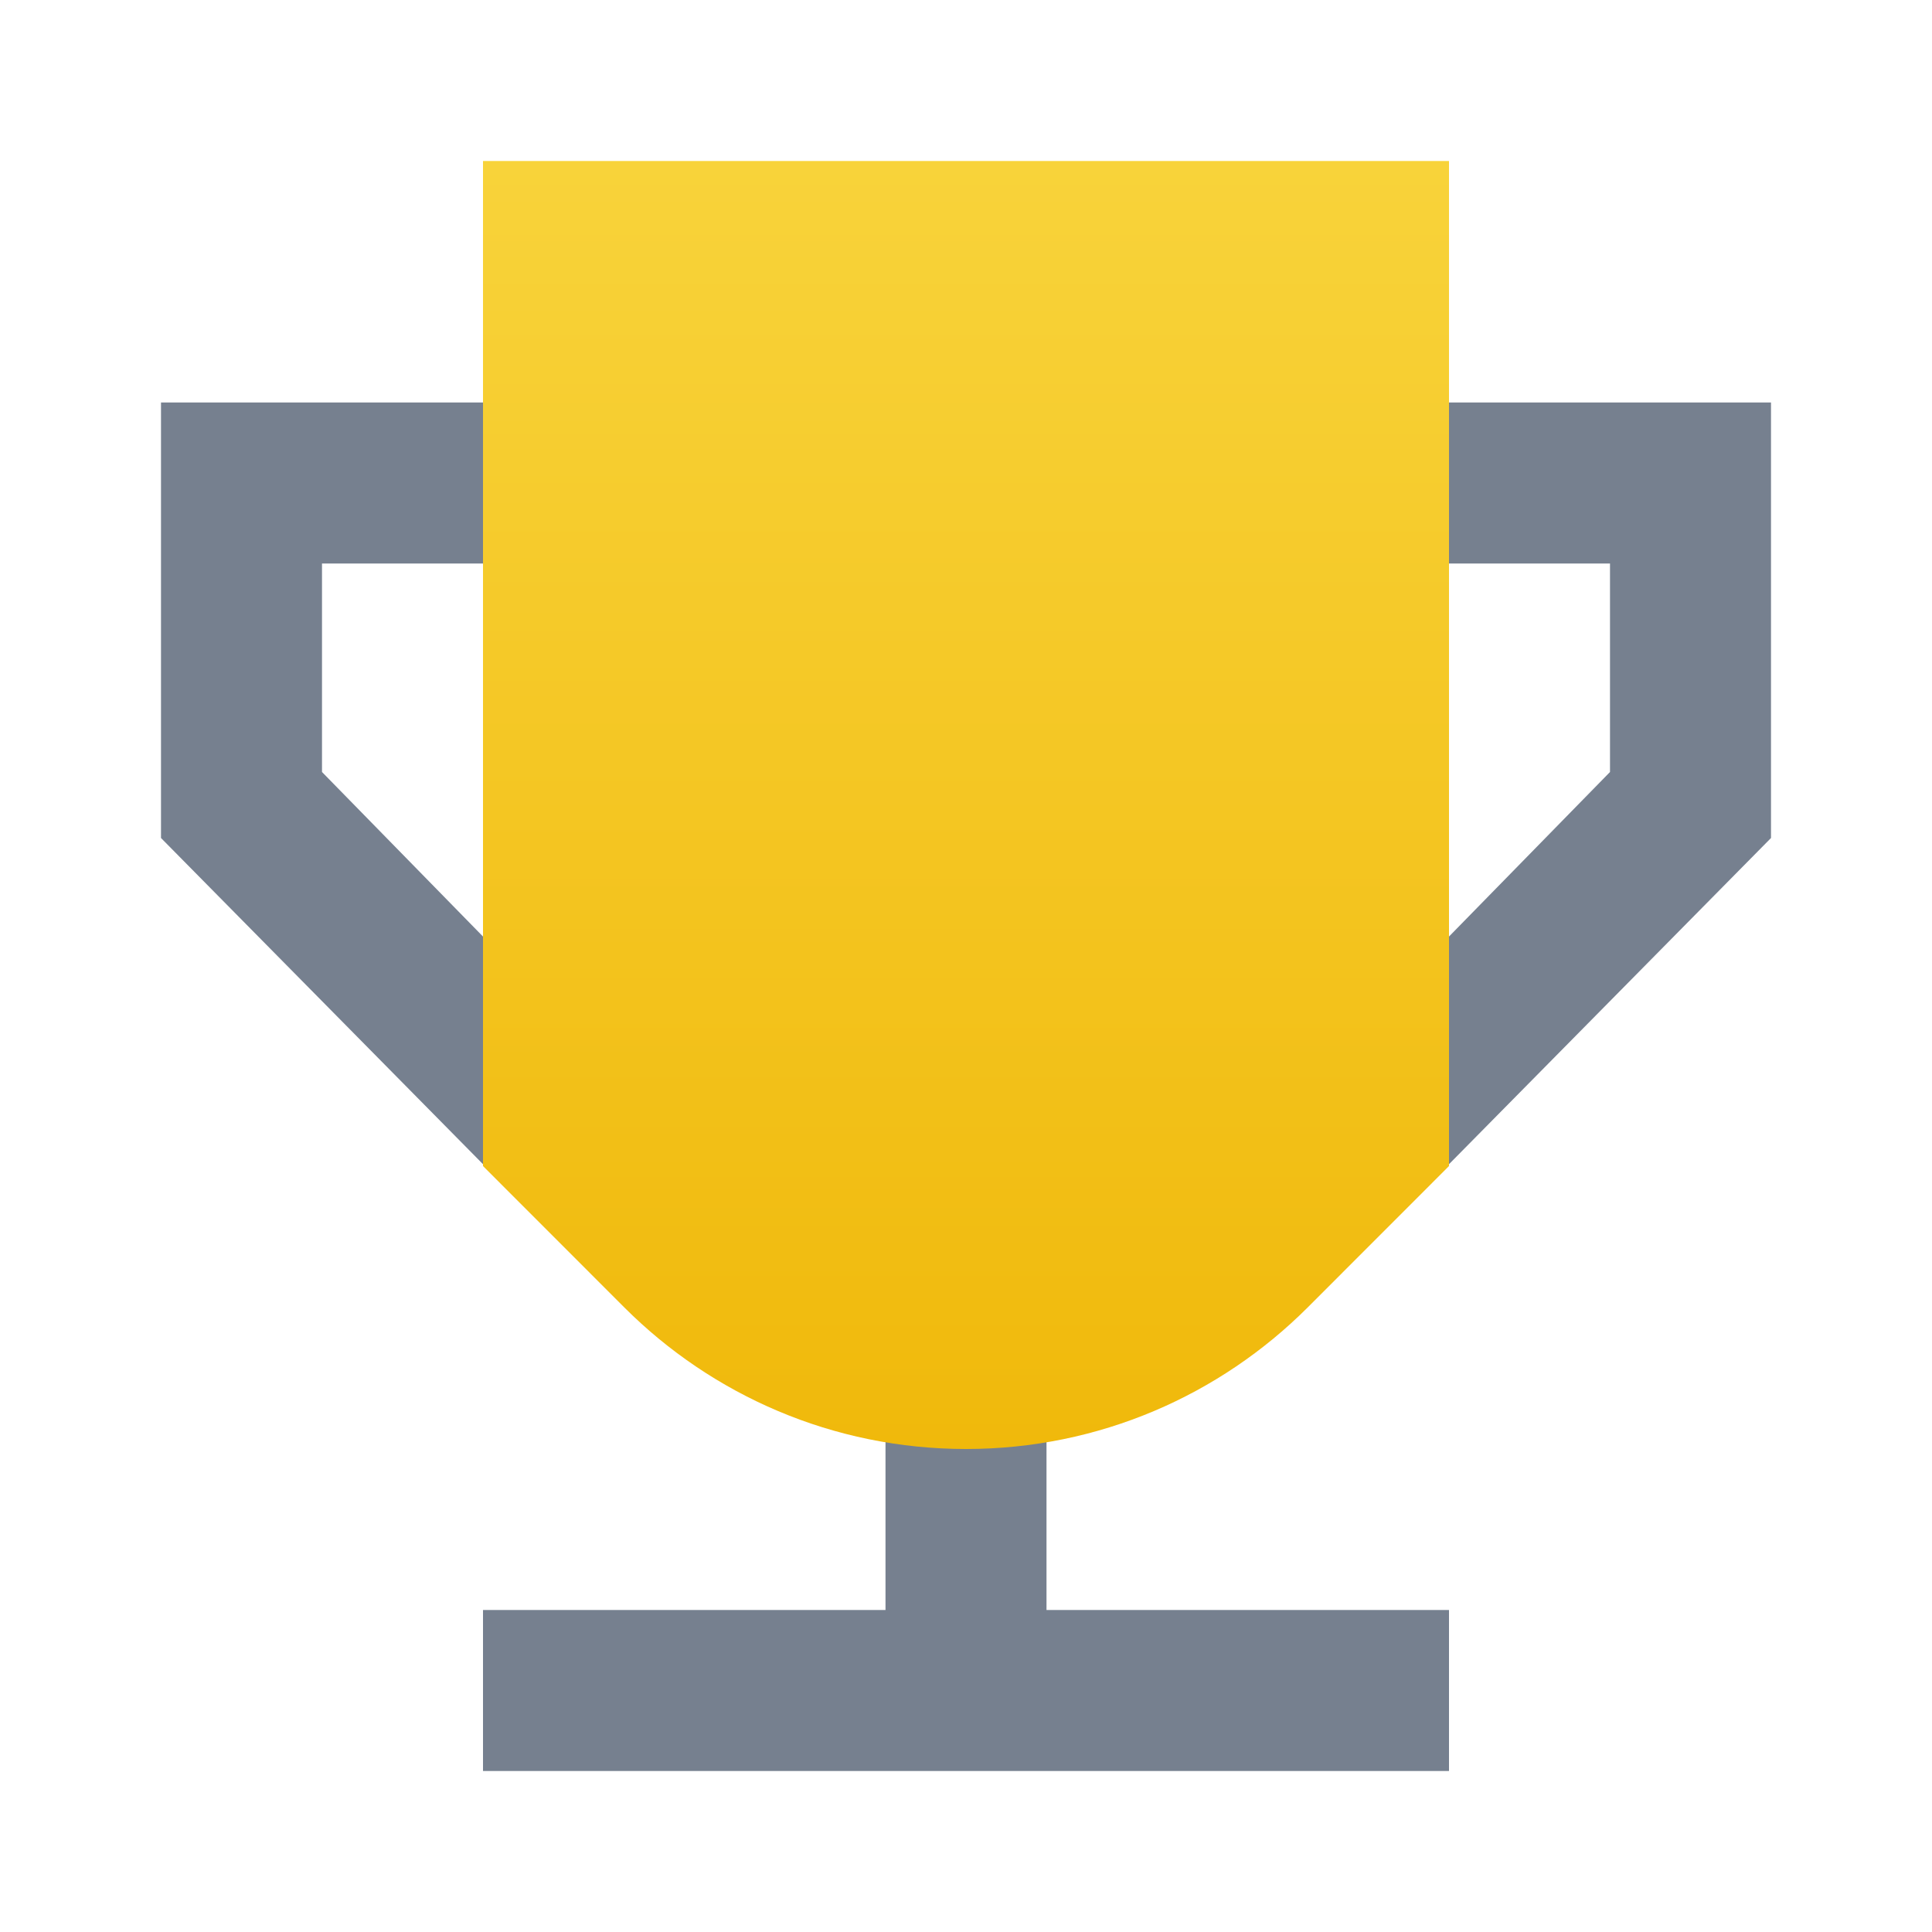
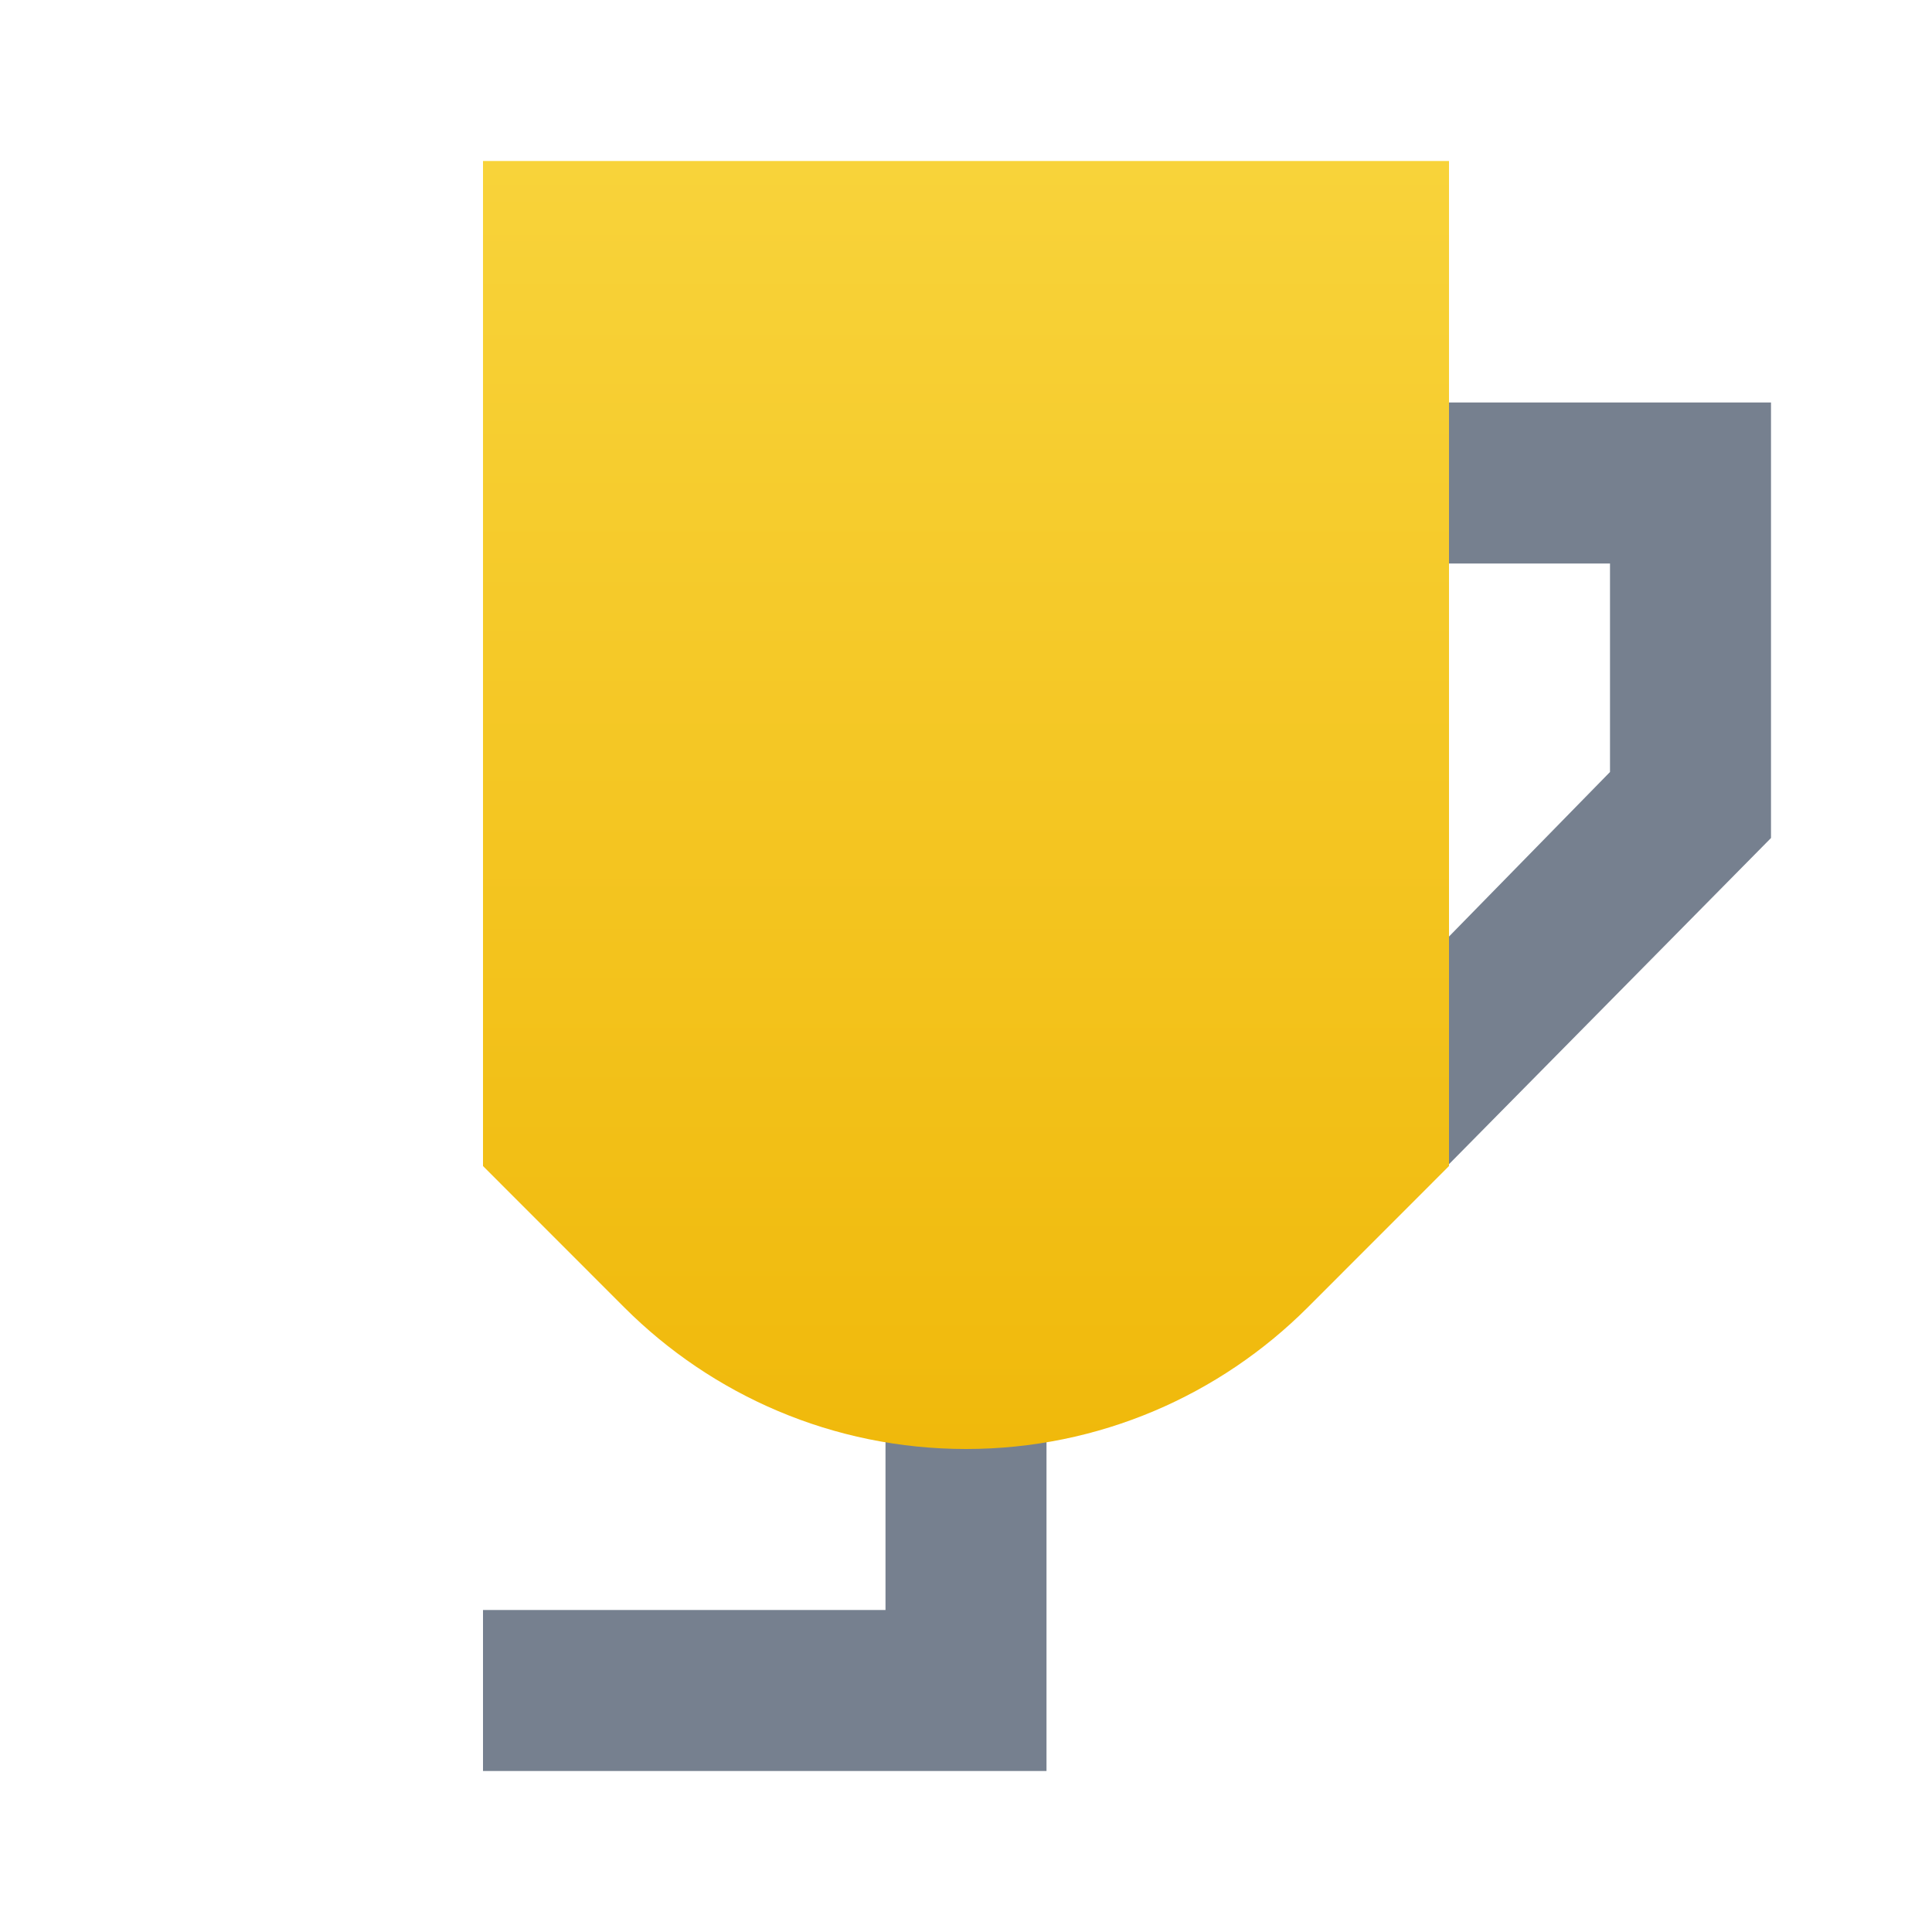
<svg xmlns="http://www.w3.org/2000/svg" xmlns:xlink="http://www.w3.org/1999/xlink" fill="currentColor" class="css-1uu1fpi" width="24" height="24">
  <defs>
    <symbol viewBox="0 0 24 24" id="leaderboard-g">
-       <path d="M6 5H2V10.41L6 14.462V11.634L4 9.59V7H6V5Z" fill="#76808F" />
-       <path d="M11 17V20H6V22H18V20H13V17H11Z" fill="#76808F" />
+       <path d="M11 17V20H6V22H18H13V17H11Z" fill="#76808F" />
      <path fill-rule="evenodd" clip-rule="evenodd" d="M18 14.462L22 10.41V5H18V14.462ZM20 9.59L18 11.634V7H20V9.59Z" fill="#76808F" />
      <path d="M6 2V14.485L7.757 16.243C8.843 17.328 10.343 18 12 18C13.657 18 15.157 17.328 16.243 16.243L18 14.485V2H6Z" fill="url(&quot;#paint0_linear_4968_126172&quot;)" />
      <defs>
        <linearGradient id="paint0_linear_4968_126172" x1="12" y1="18" x2="12" y2="2" gradientUnits="userSpaceOnUse">
          <stop stop-color="#F0B90B" />
          <stop offset="1" stop-color="#F8D33A" />
        </linearGradient>
      </defs>
    </symbol>
  </defs>
  <use xlink:href="#leaderboard-g" fill="#1E2329" />
</svg>